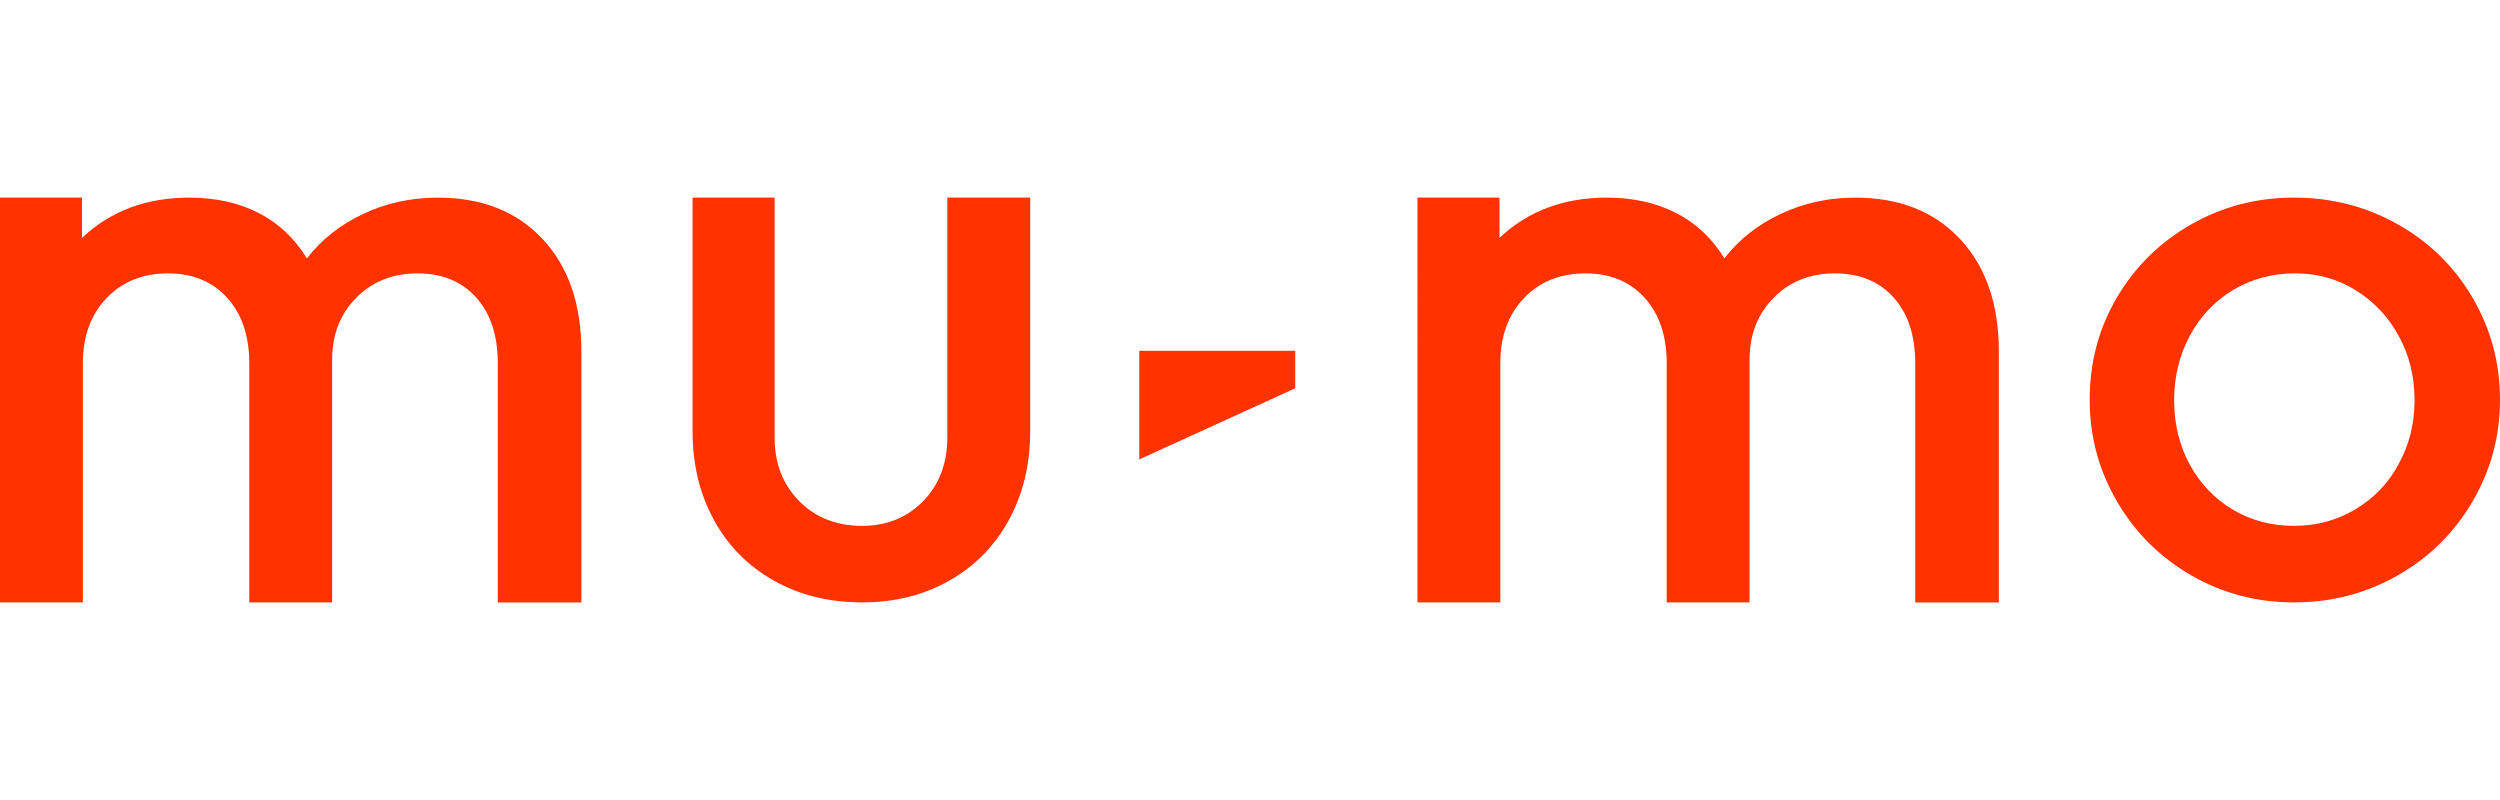
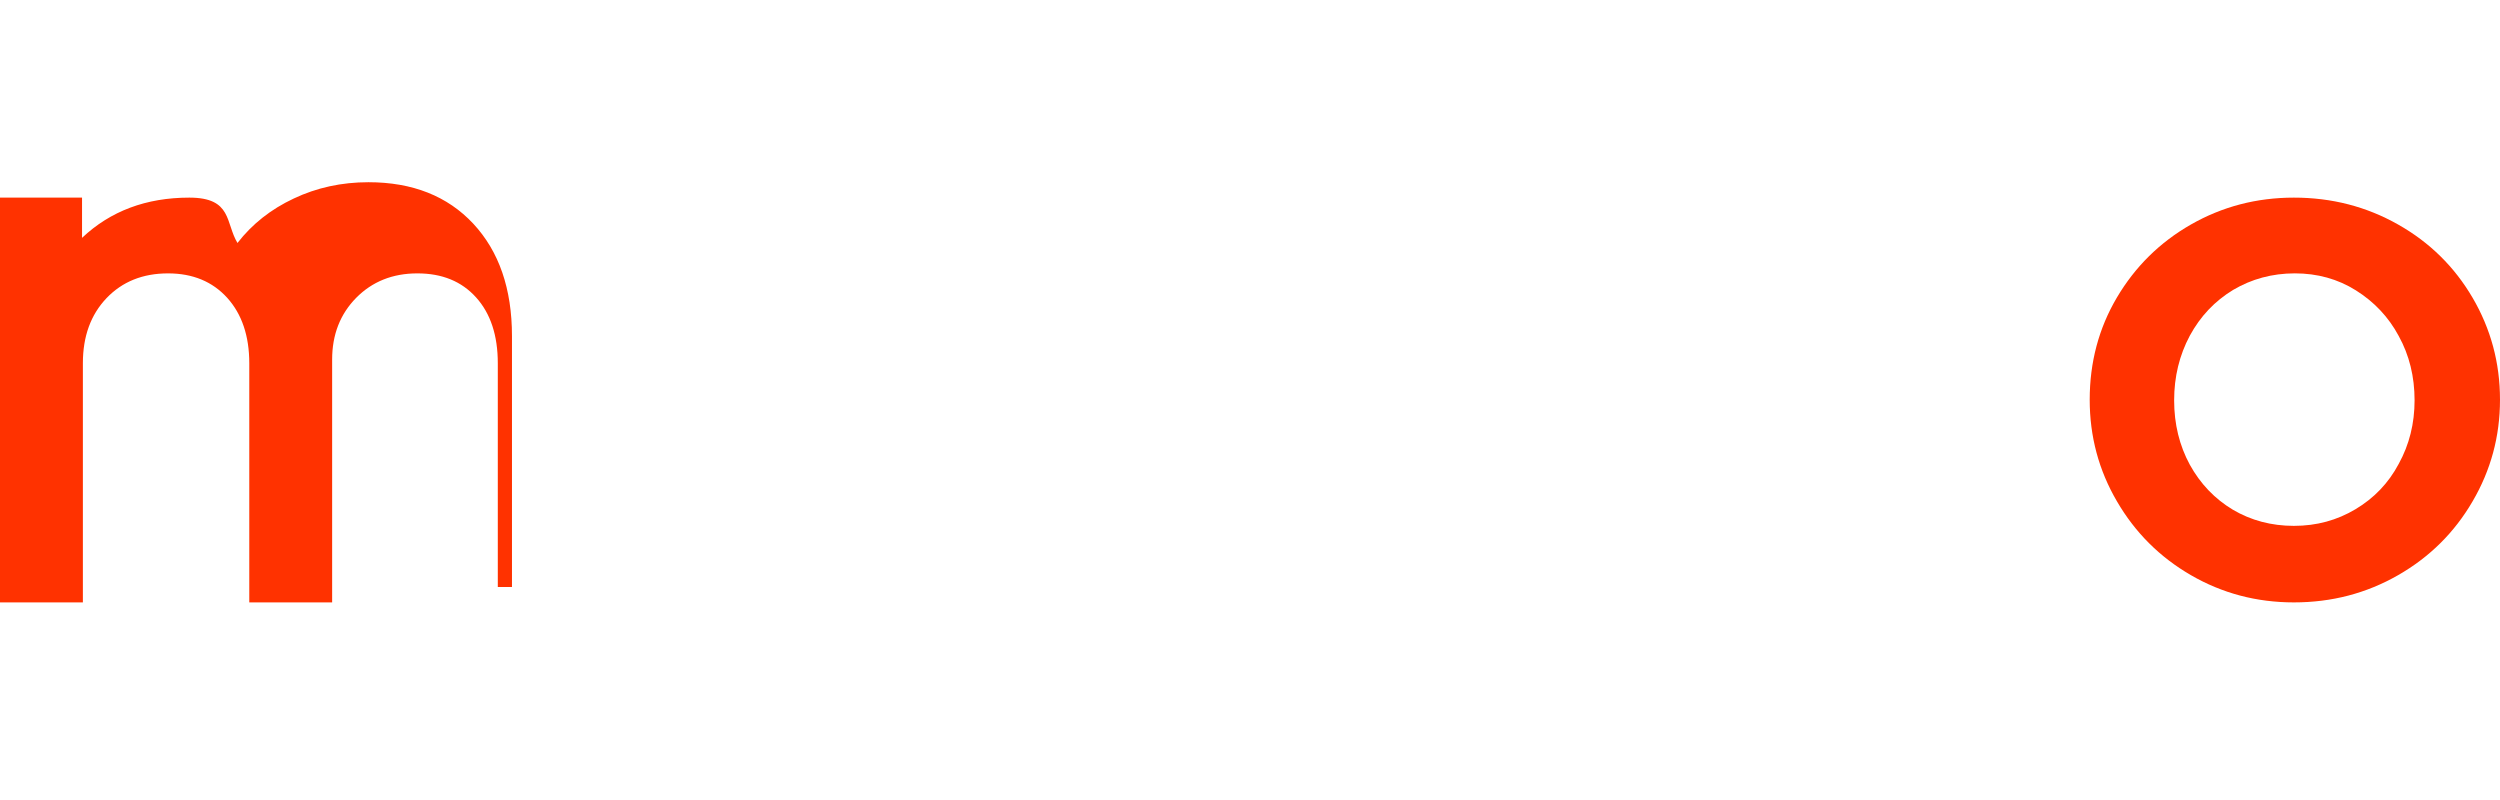
<svg xmlns="http://www.w3.org/2000/svg" version="1.1" id="logos" x="0px" y="0px" viewBox="0 0 125 40" enable-background="new 0 0 125 40" xml:space="preserve">
  <g>
    <g>
      <g>
-         <path fill="#FF3200" d="M0,9.881h4.102v2.012c1.418-1.34,3.208-2.012,5.364-2.012c1.315,0,2.474,0.26,3.471,0.771     s1.802,1.27,2.408,2.268c0.734-0.948,1.674-1.69,2.82-2.226c1.142-0.54,2.383-0.812,3.727-0.812c2.206,0,3.954,0.693,5.244,2.074     c1.286,1.385,1.934,3.249,1.934,5.624v12.542H24.89V18.163c0-1.394-0.363-2.49-1.084-3.29c-0.726-0.808-1.703-1.204-2.94-1.204     c-1.237,0-2.255,0.412-3.055,1.22c-0.804,0.816-1.204,1.847-1.204,3.084v12.146h-4.143V18.163c0-1.361-0.367-2.457-1.105-3.274     c-0.734-0.808-1.719-1.22-2.956-1.22c-1.262,0-2.288,0.412-3.076,1.237c-0.792,0.833-1.183,1.913-1.183,3.257v11.956H0V12.012     V9.881z" />
-         <path fill="#FF3200" d="M70.873,9.881h4.102v2.012c1.418-1.34,3.208-2.012,5.364-2.012c1.315,0,2.474,0.26,3.471,0.771     c0.998,0.511,1.802,1.27,2.408,2.268c0.734-0.948,1.674-1.69,2.82-2.226c1.142-0.54,2.383-0.812,3.727-0.812     c2.206,0,3.954,0.693,5.244,2.074c1.286,1.385,1.934,3.249,1.934,5.624v12.542h-4.181V18.163c0-1.394-0.363-2.49-1.084-3.29     c-0.726-0.808-1.703-1.204-2.94-1.204s-2.255,0.412-3.055,1.22c-0.804,0.816-1.204,1.847-1.204,3.084v12.146h-4.143V18.163     c0-1.361-0.367-2.457-1.105-3.274c-0.734-0.808-1.719-1.22-2.956-1.22c-1.262,0-2.288,0.412-3.076,1.237     c-0.792,0.833-1.183,1.913-1.183,3.257v11.956h-4.143V12.012V9.881z" />
-         <path fill="#FF3200" d="M38.693,29.031c-1.29-0.726-2.288-1.732-2.997-3.034c-0.713-1.303-1.068-2.779-1.068-4.436V9.881h4.102     v11.993c0,1.286,0.408,2.342,1.224,3.175c0.812,0.825,1.868,1.245,3.154,1.245c1.237,0,2.255-0.421,3.059-1.245     c0.8-0.833,1.2-1.888,1.2-3.175V9.881h4.143v11.68c0,1.657-0.355,3.133-1.064,4.436c-0.713,1.303-1.703,2.309-2.981,3.034     c-1.274,0.726-2.729,1.088-4.358,1.088C41.451,30.119,39.979,29.757,38.693,29.031z" />
+         <path fill="#FF3200" d="M0,9.881h4.102v2.012c1.418-1.34,3.208-2.012,5.364-2.012s1.802,1.27,2.408,2.268c0.734-0.948,1.674-1.69,2.82-2.226c1.142-0.54,2.383-0.812,3.727-0.812c2.206,0,3.954,0.693,5.244,2.074     c1.286,1.385,1.934,3.249,1.934,5.624v12.542H24.89V18.163c0-1.394-0.363-2.49-1.084-3.29c-0.726-0.808-1.703-1.204-2.94-1.204     c-1.237,0-2.255,0.412-3.055,1.22c-0.804,0.816-1.204,1.847-1.204,3.084v12.146h-4.143V18.163c0-1.361-0.367-2.457-1.105-3.274     c-0.734-0.808-1.719-1.22-2.956-1.22c-1.262,0-2.288,0.412-3.076,1.237c-0.792,0.833-1.183,1.913-1.183,3.257v11.956H0V12.012     V9.881z" />
        <path fill="#FF3200" d="M119.904,11.225c1.583,0.895,2.82,2.115,3.727,3.665c0.907,1.55,1.369,3.249,1.369,5.096     c0,1.839-0.462,3.529-1.369,5.079c-0.907,1.558-2.144,2.787-3.727,3.694c-1.583,0.907-3.315,1.361-5.211,1.361     c-1.864,0-3.579-0.454-5.145-1.361c-1.567-0.907-2.795-2.136-3.702-3.694c-0.907-1.55-1.361-3.241-1.361-5.079     c0-1.872,0.454-3.579,1.361-5.112s2.136-2.754,3.702-3.649c1.567-0.895,3.282-1.344,5.145-1.344     C116.589,9.881,118.321,10.33,119.904,11.225z M111.659,14.494c-0.924,0.561-1.641,1.319-2.169,2.292     c-0.519,0.973-0.783,2.045-0.783,3.232s0.264,2.259,0.783,3.216c0.528,0.956,1.245,1.707,2.152,2.251     c0.907,0.536,1.929,0.808,3.051,0.808c1.138,0,2.16-0.28,3.084-0.833c0.924-0.552,1.649-1.303,2.16-2.268     c0.528-0.956,0.792-2.02,0.792-3.175c0-1.187-0.264-2.259-0.792-3.216c-0.511-0.956-1.237-1.715-2.144-2.284     c-0.907-0.569-1.929-0.849-3.051-0.849C113.605,13.669,112.582,13.95,111.659,14.494z" />
      </g>
-       <polygon fill="#FF3200" points="64.762,17.539 56.964,17.539 56.964,22.97 64.762,19.413   " />
    </g>
-     <rect x="0" y="0" fill="none" width="125" height="40" />
  </g>
</svg>